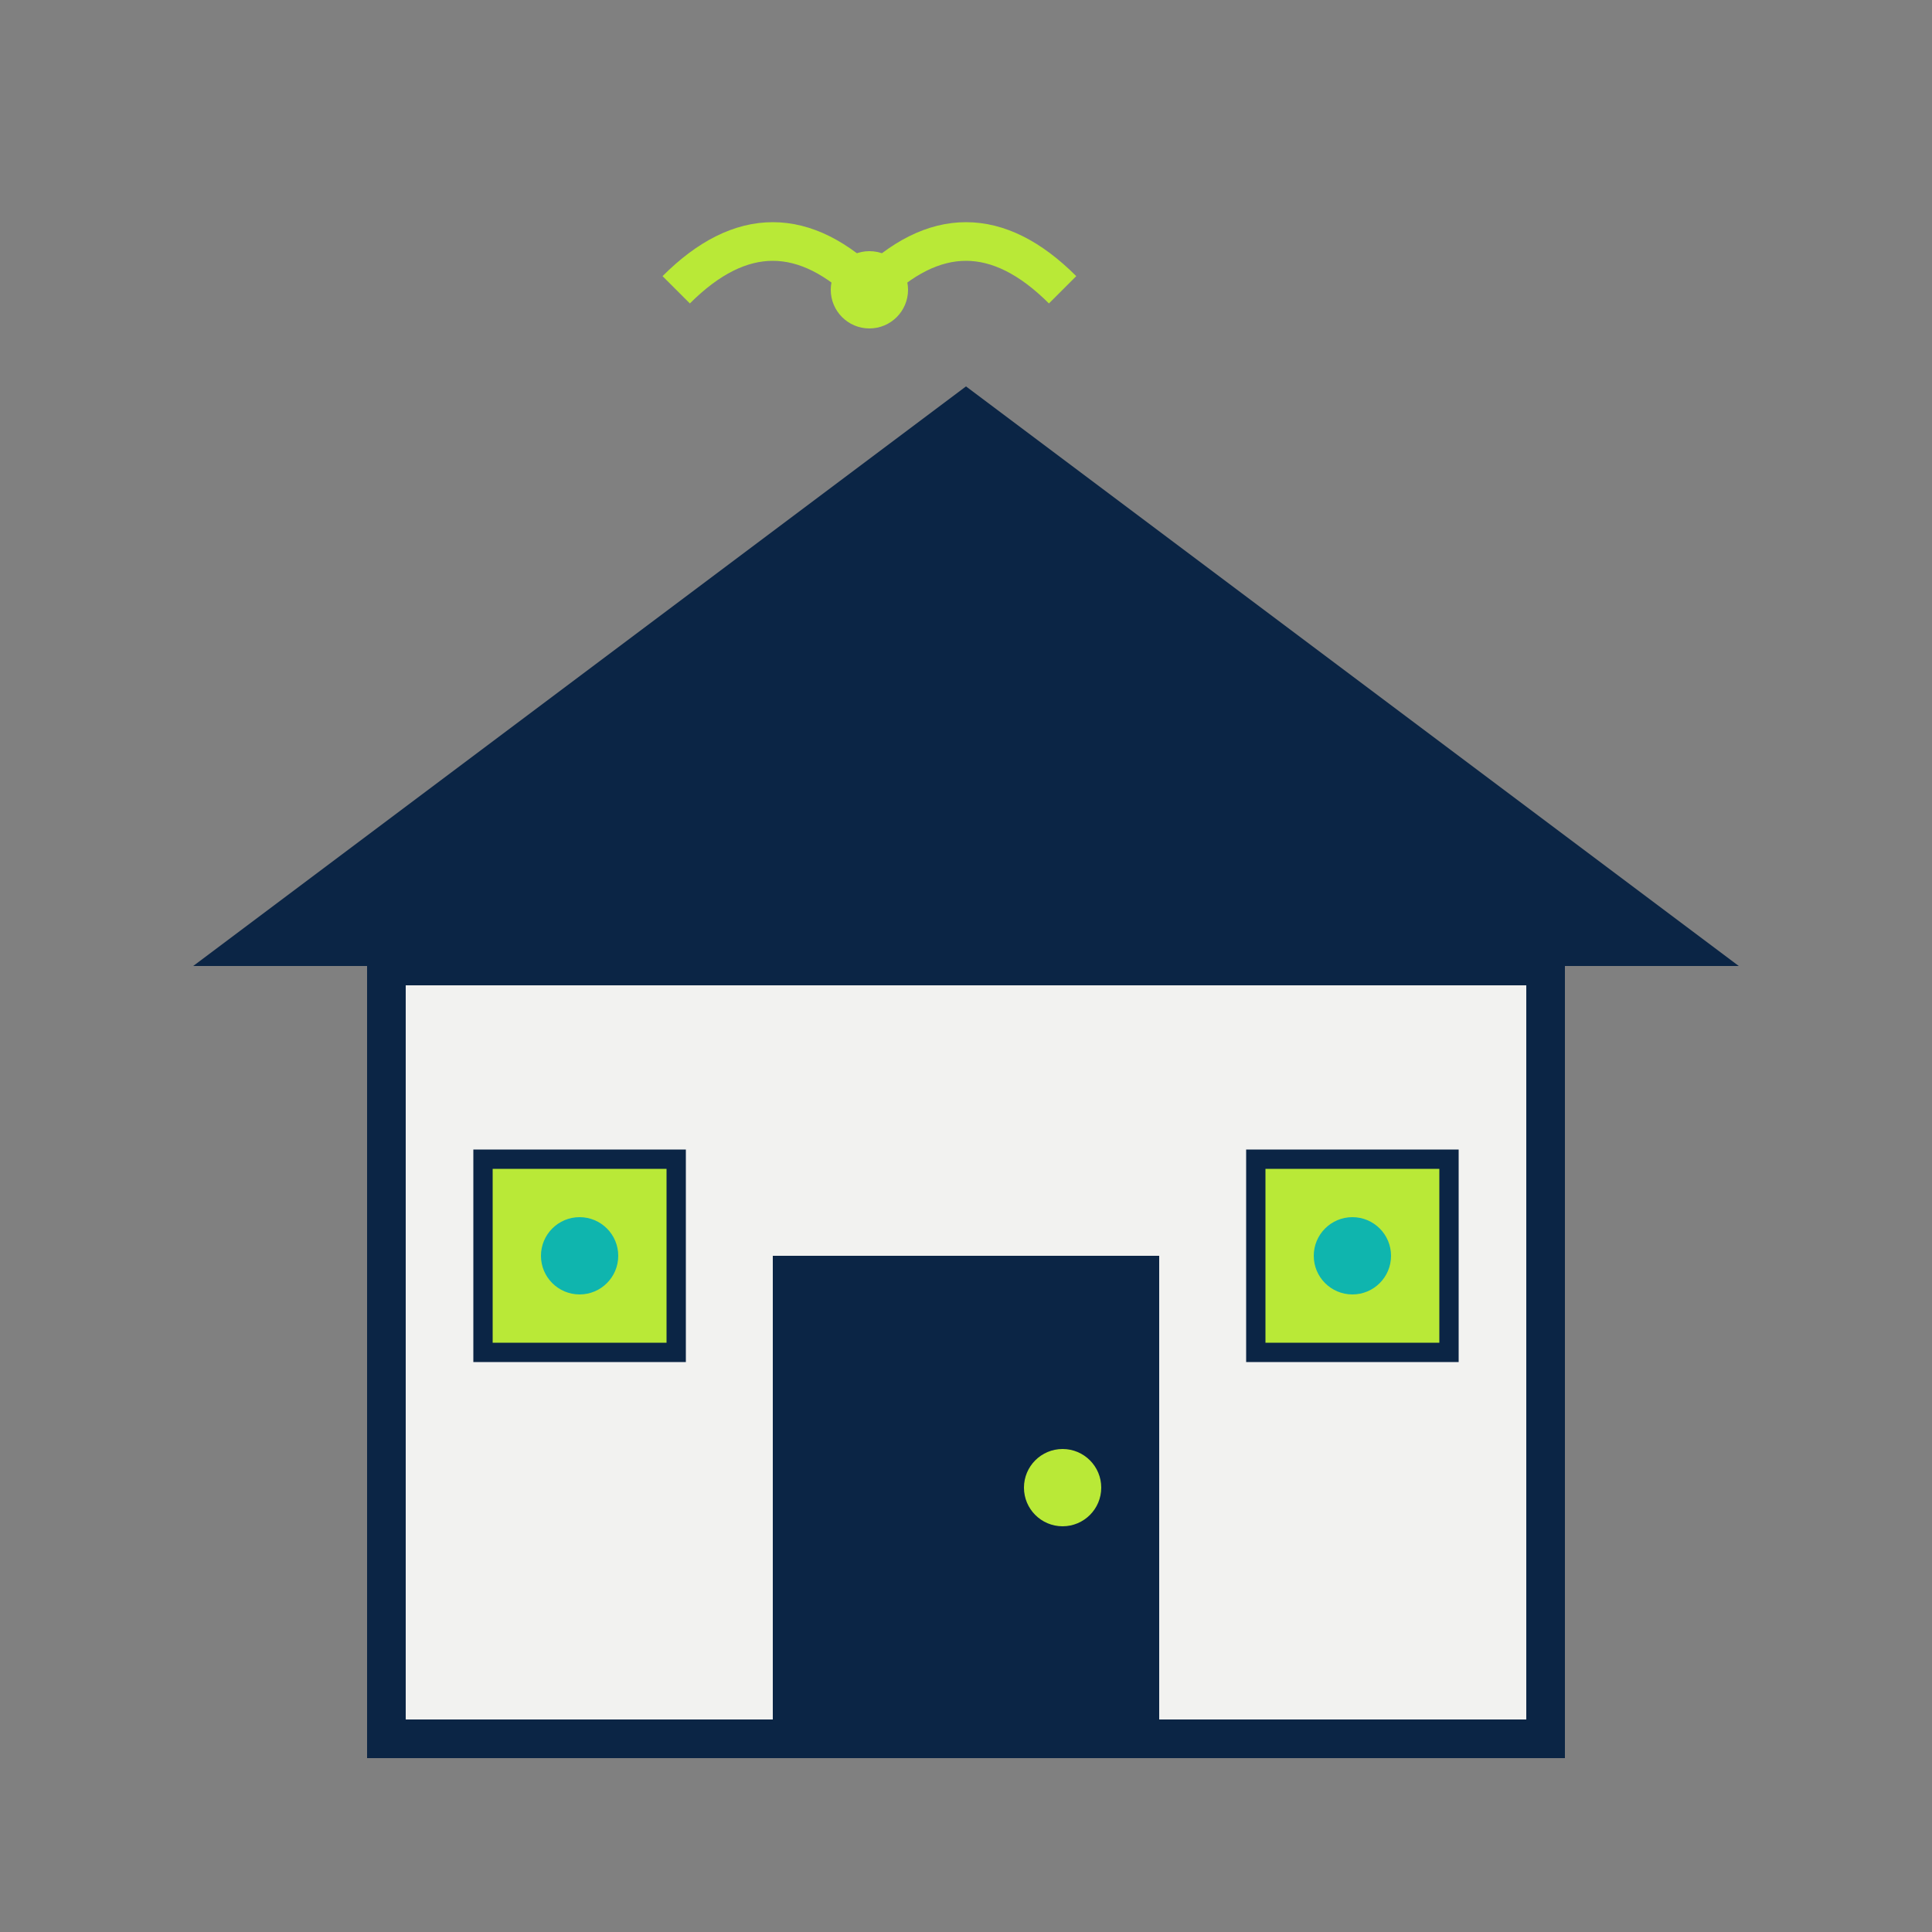
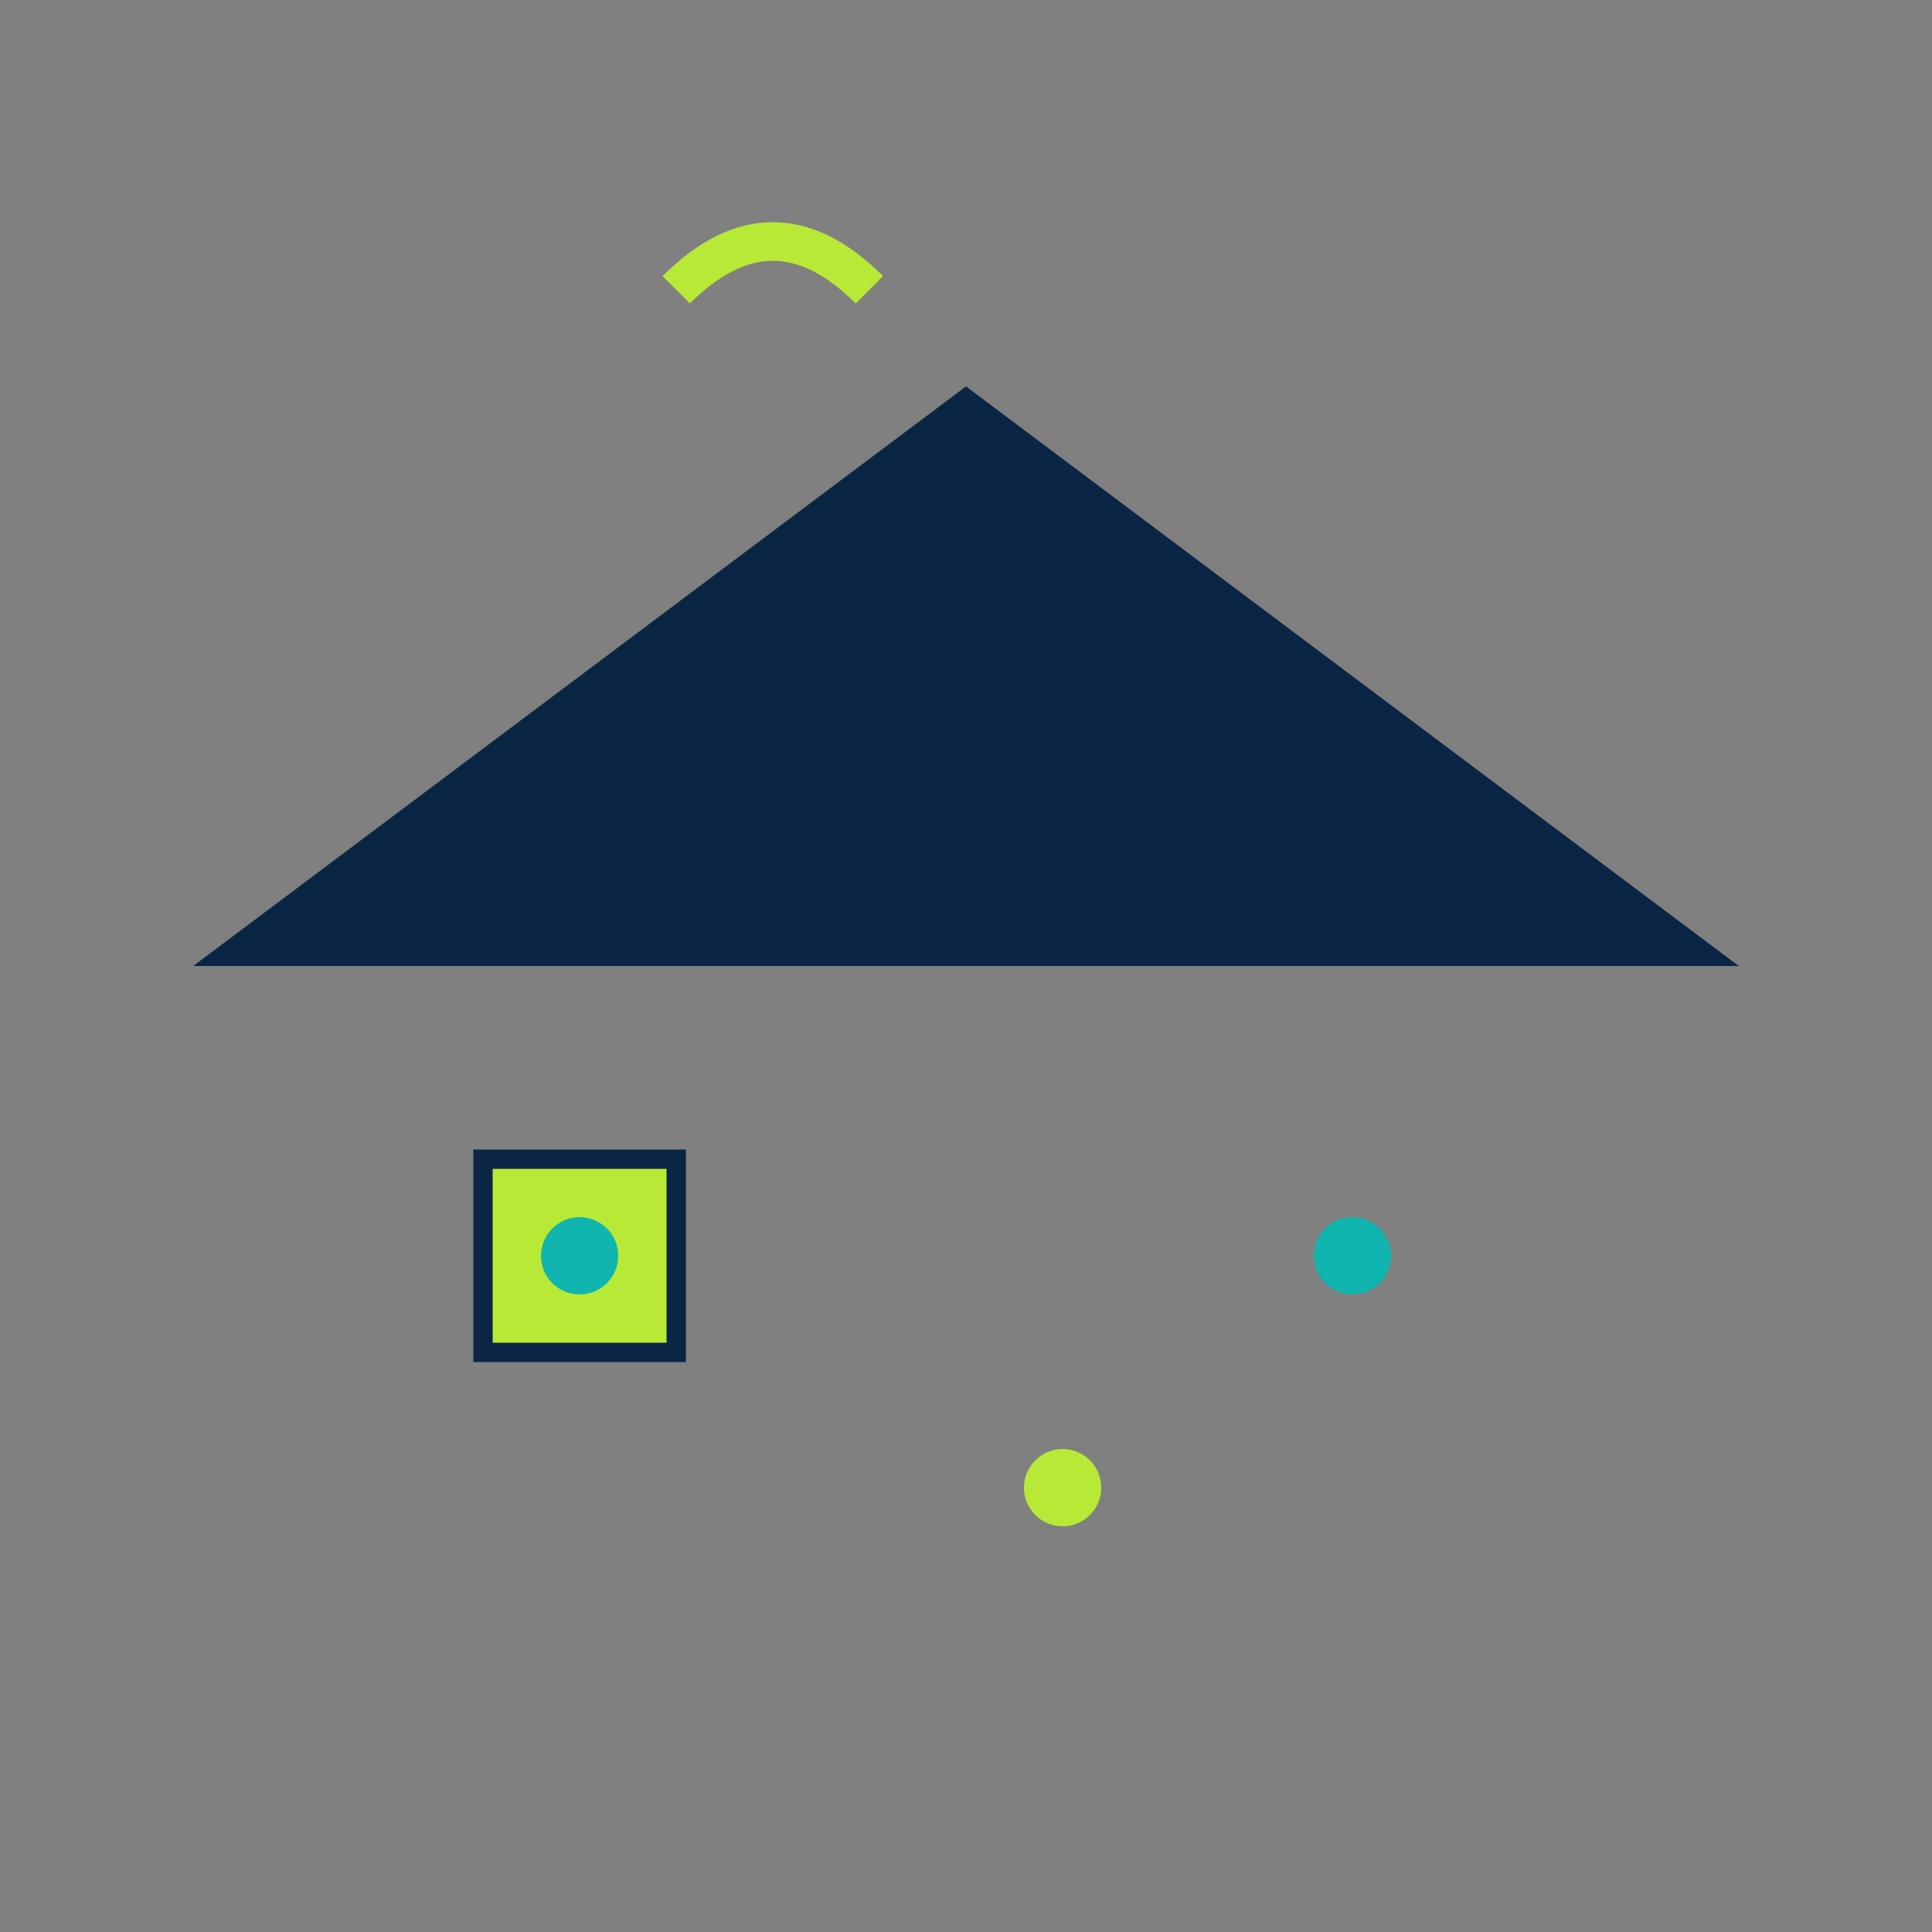
<svg xmlns="http://www.w3.org/2000/svg" viewBox="0 0 100 100" width="100" height="100">
  <rect x="0" y="0" width="100" height="100" fill="#808080" stroke="none" />
-   <rect x="20" y="50" width="60" height="40" fill="#F2F2F0" stroke="#0B2545" stroke-width="2" />
  <polygon points="10,50 50,20 90,50" fill="#0B2545" />
-   <rect x="40" y="65" width="20" height="25" fill="#0B2545" />
  <circle cx="55" cy="77" r="2" fill="#B9E937" />
  <rect x="25" y="60" width="10" height="10" fill="#B9E937" stroke="#0B2545" stroke-width="1" />
-   <rect x="65" y="60" width="10" height="10" fill="#B9E937" stroke="#0B2545" stroke-width="1" />
  <circle cx="30" cy="65" r="2" fill="#0FB5AE" />
  <circle cx="70" cy="65" r="2" fill="#0FB5AE" />
  <g transform="translate(45, 15)">
    <path d="M0,0 Q-5,-5 -10,0" stroke="#B9E937" stroke-width="2" fill="none" />
-     <path d="M0,0 Q5,-5 10,0" stroke="#B9E937" stroke-width="2" fill="none" />
-     <circle cx="0" cy="0" r="2" fill="#B9E937" />
  </g>
</svg>